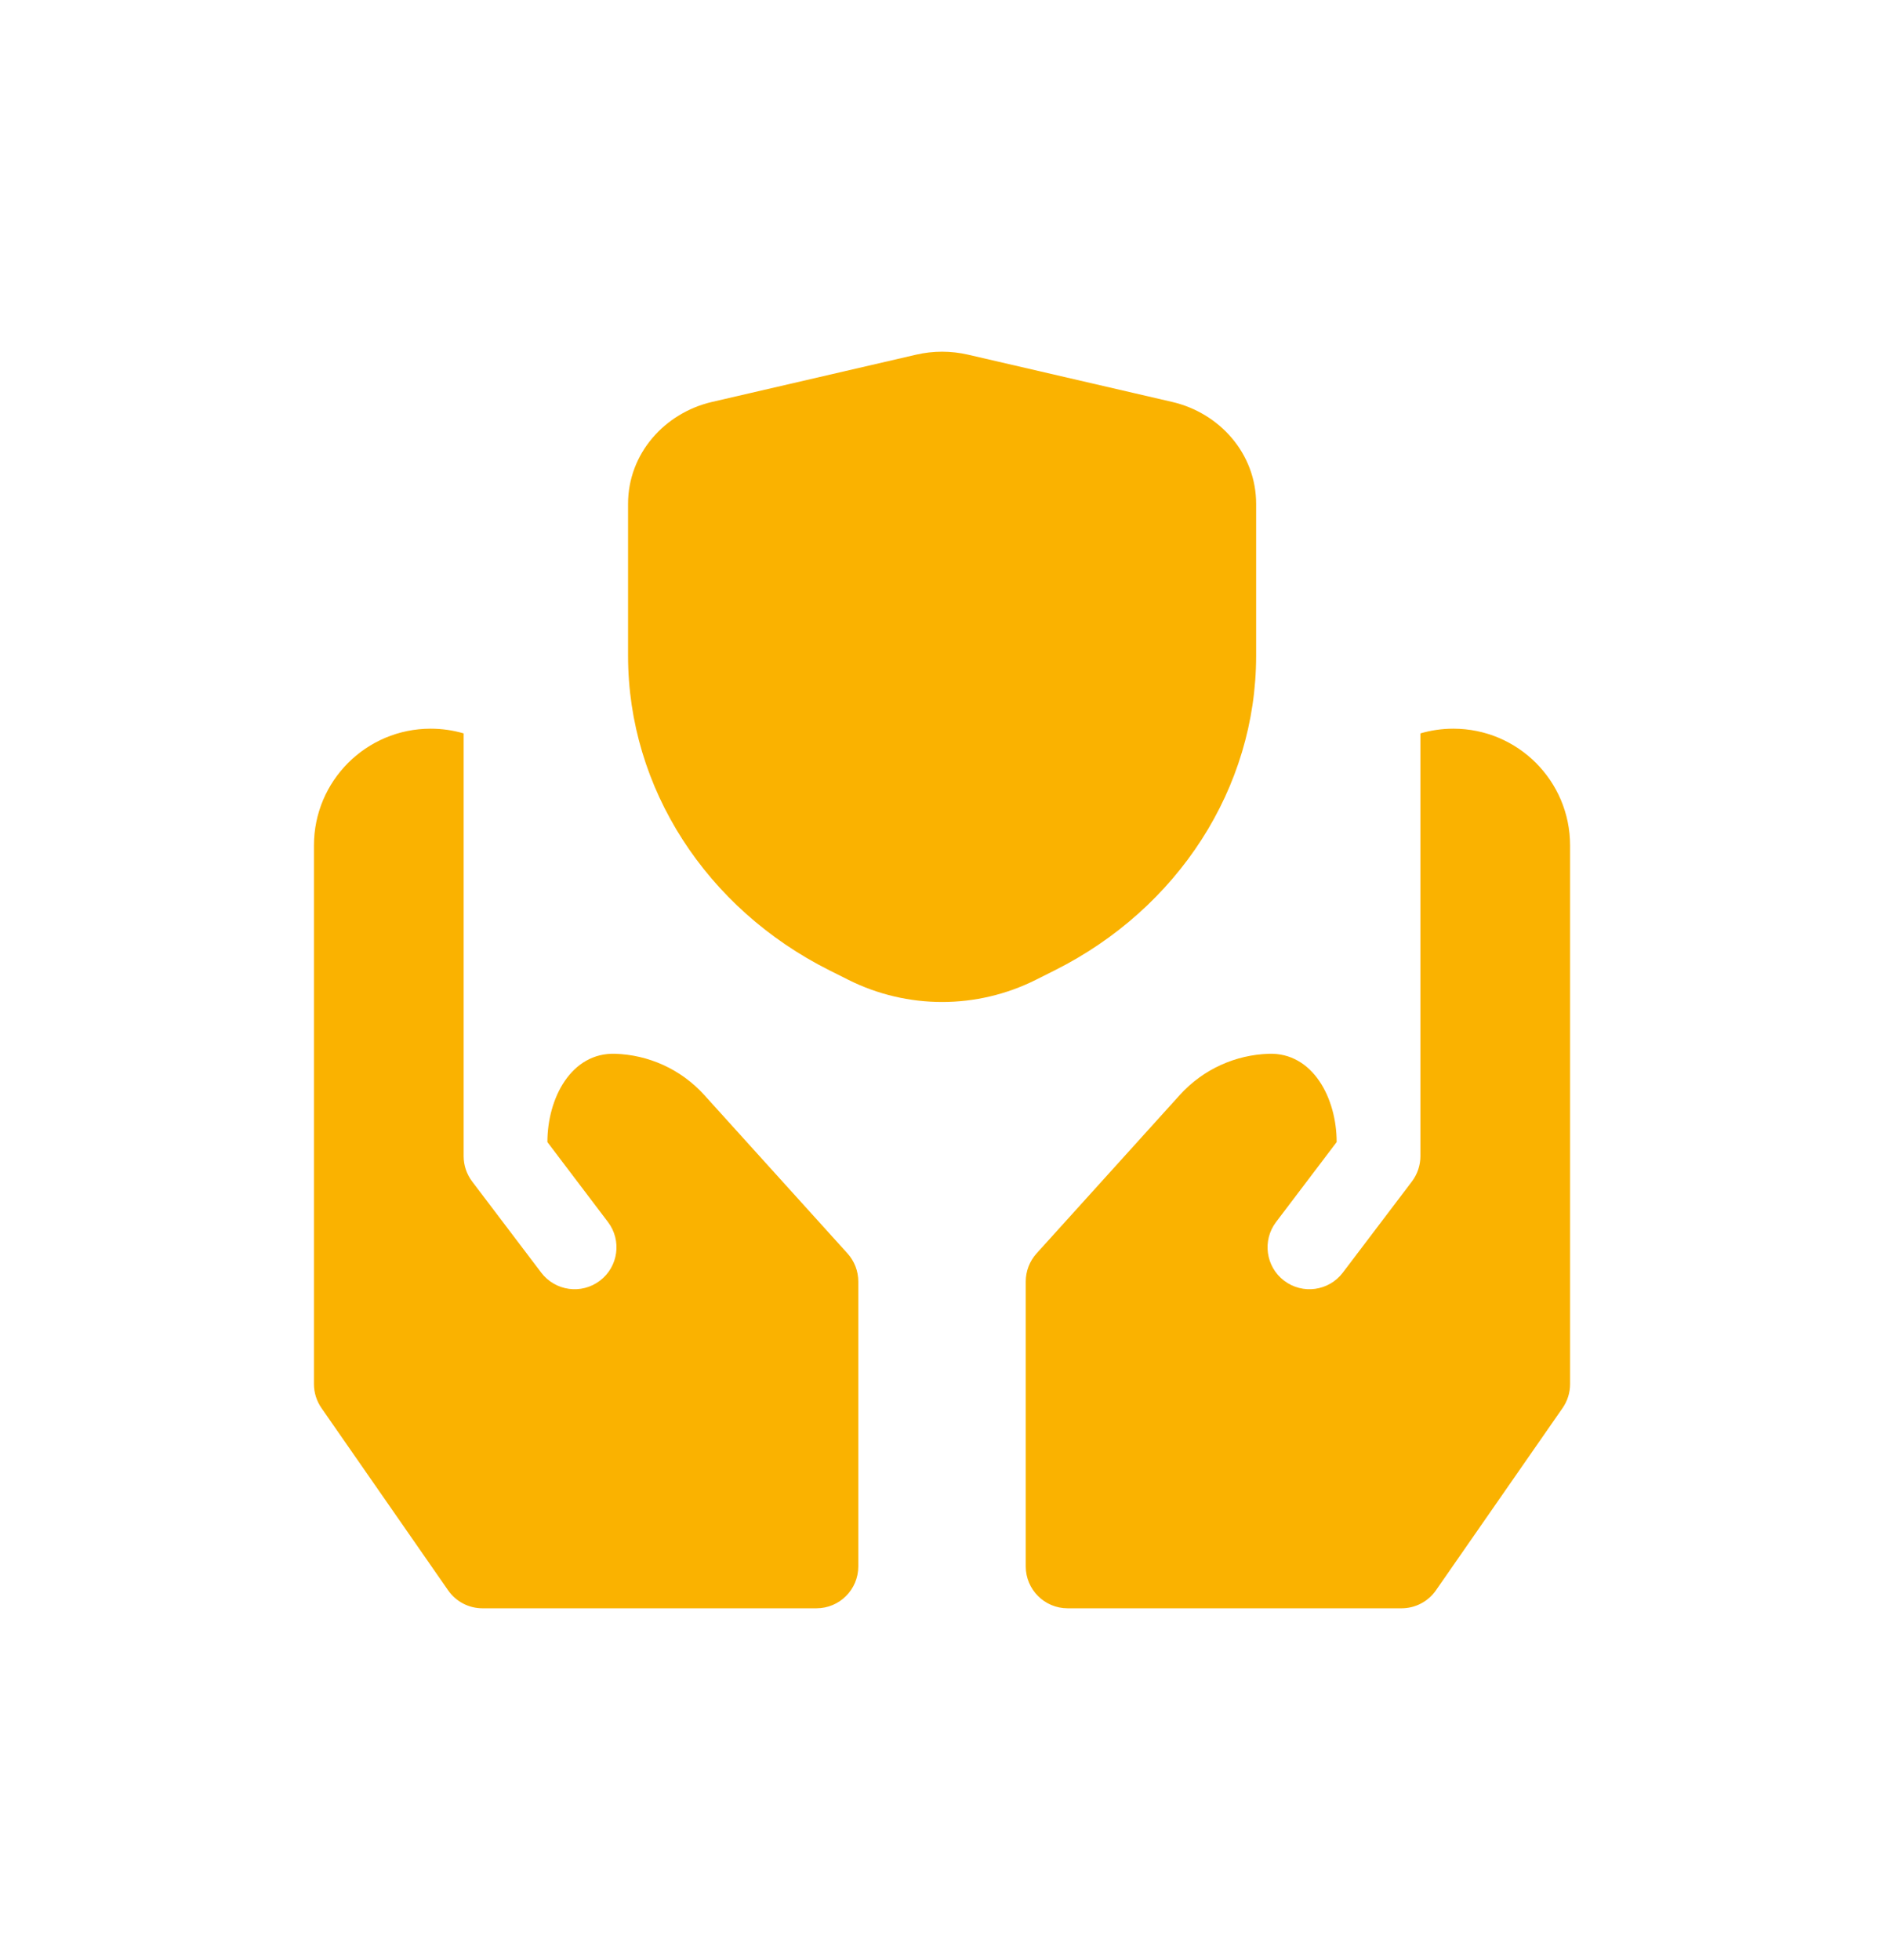
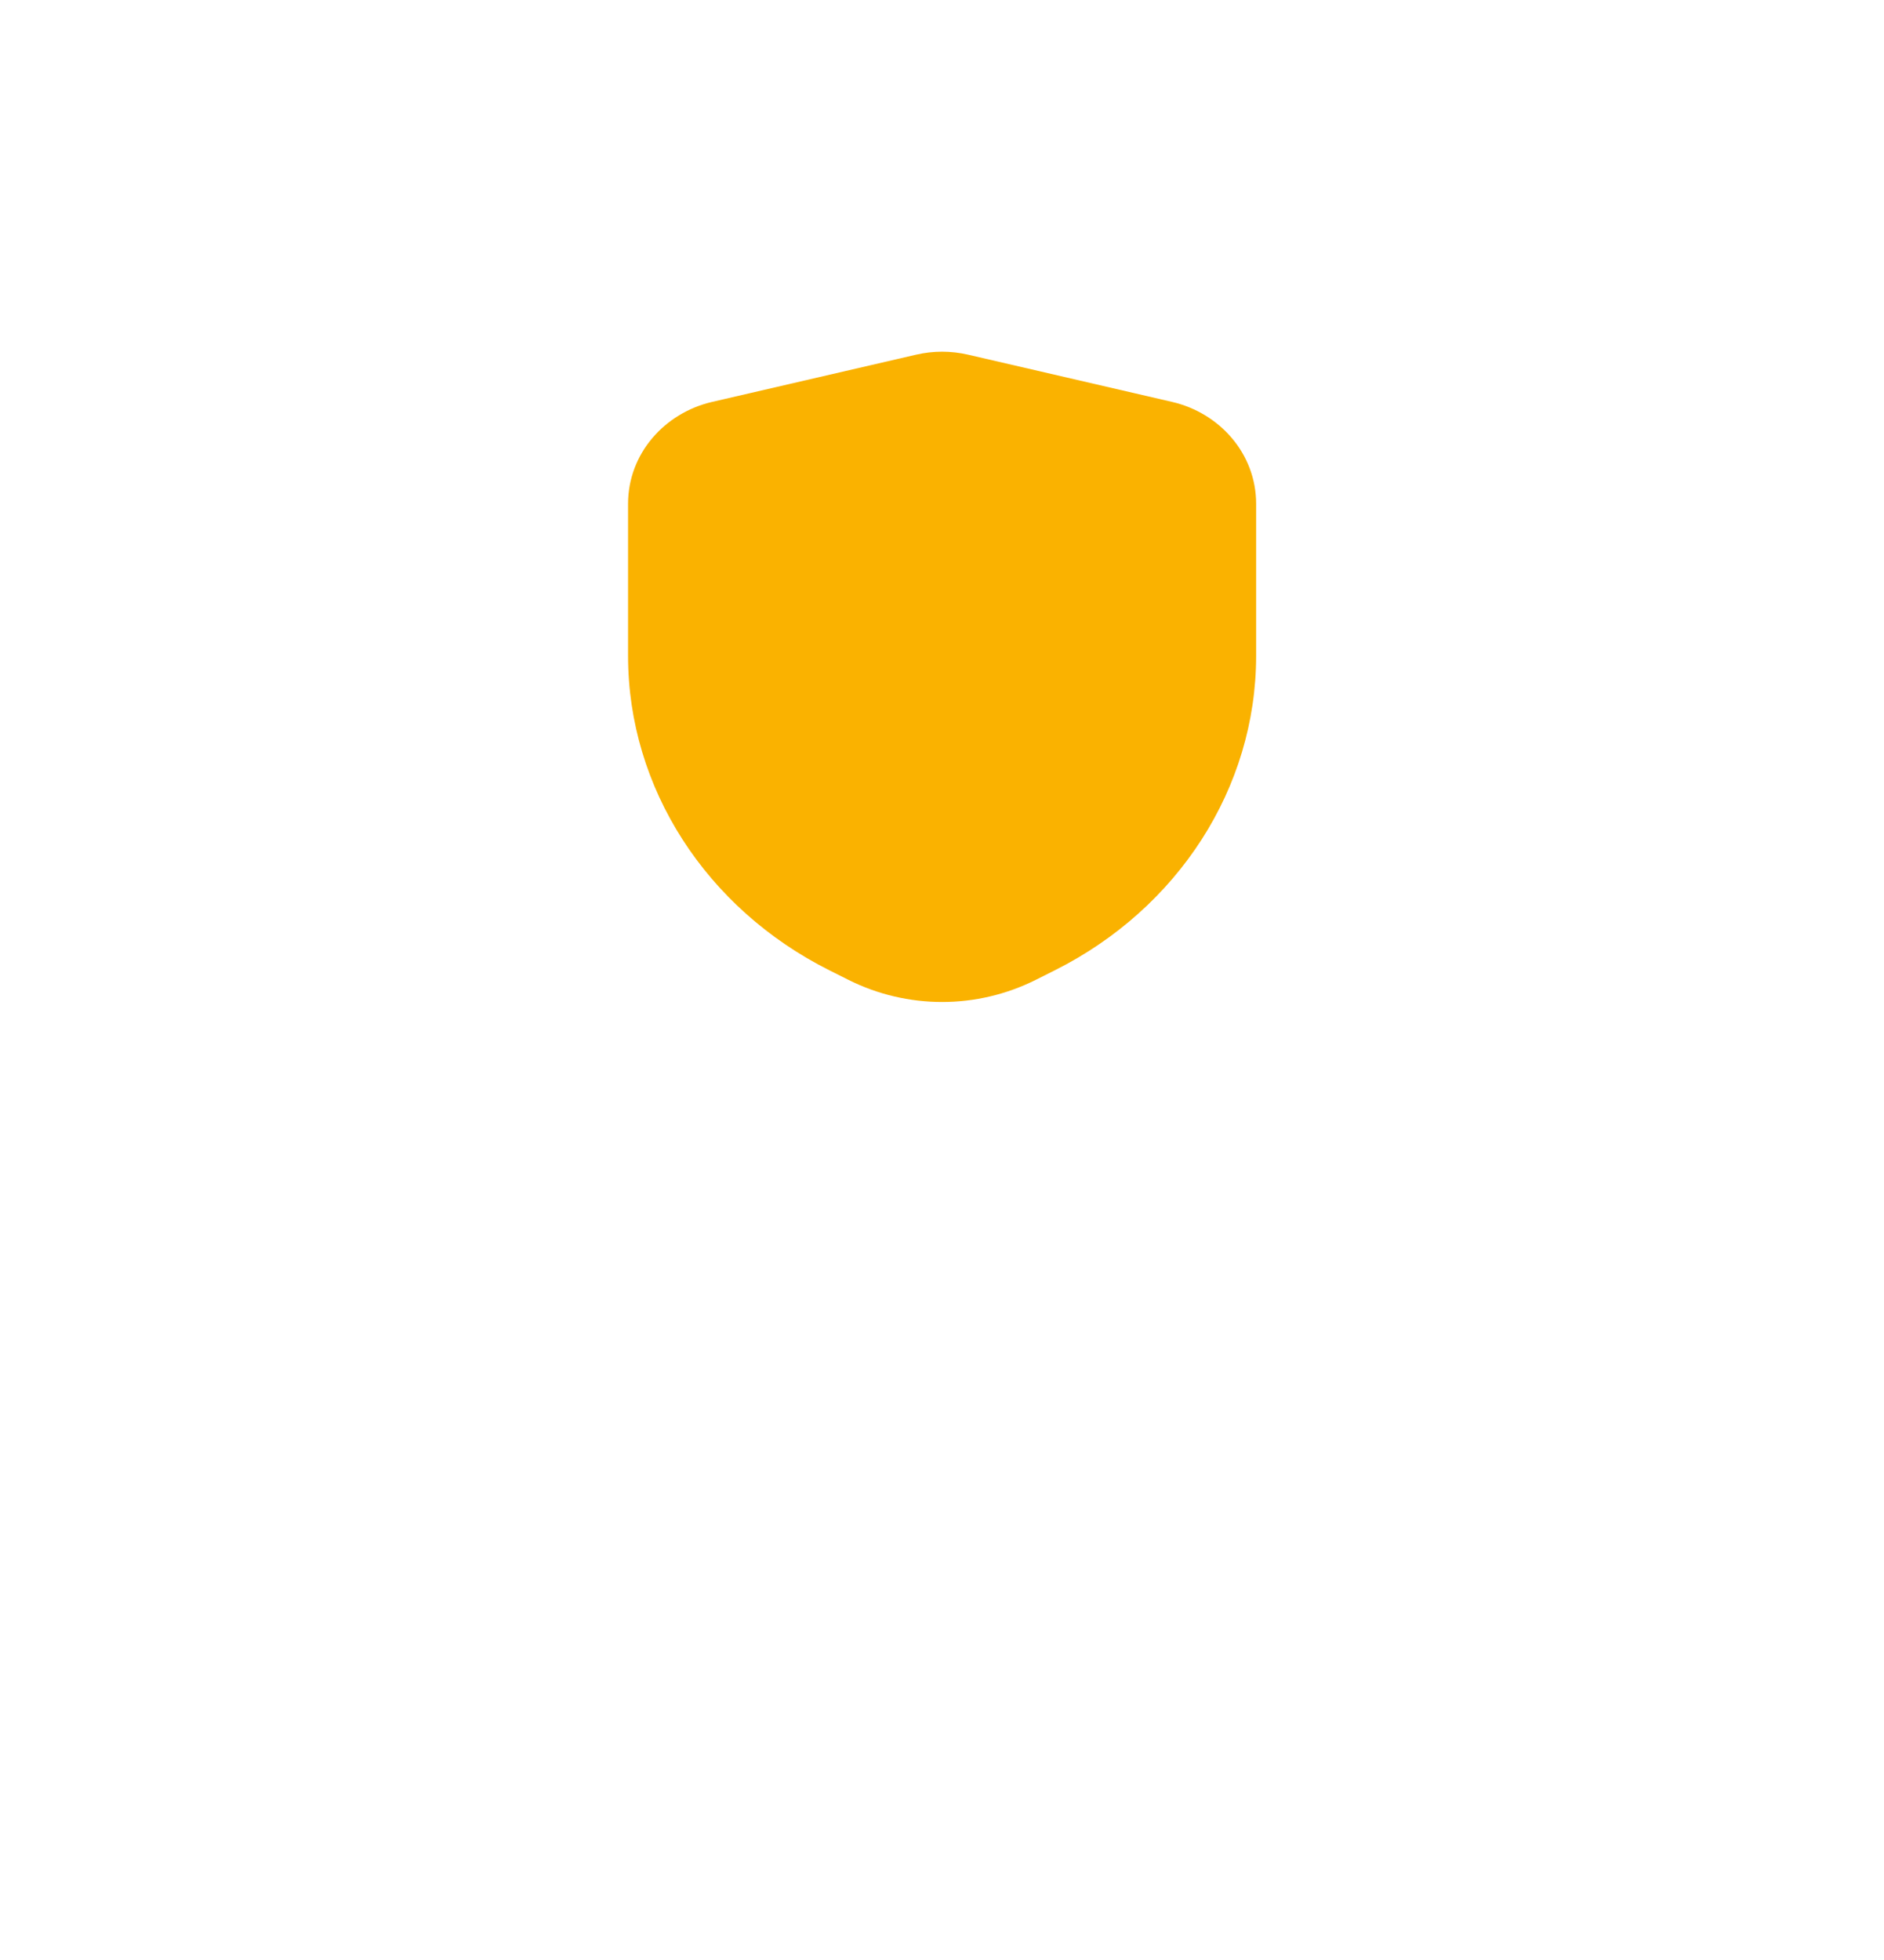
<svg xmlns="http://www.w3.org/2000/svg" width="100" height="104" viewBox="0 0 100 104" fill="none">
  <path d="M48.628 18.819C49.533 18.609 50.477 18.609 51.382 18.819L62.217 21.327C64.725 21.908 66.674 24.061 66.674 26.738V34.792C66.674 41.834 62.511 48.213 55.991 51.484L54.988 51.987C51.852 53.56 48.158 53.56 45.022 51.987L44.019 51.484C37.499 48.213 33.336 41.834 33.336 34.792V26.738C33.336 24.061 35.286 21.908 37.793 21.327L48.628 18.819Z" fill="#FAB200" />
-   <path d="M22.859 38.665C23.467 38.665 24.055 38.752 24.61 38.915V61.348C24.61 61.833 24.768 62.304 25.061 62.691L28.728 67.528C29.47 68.506 30.864 68.698 31.842 67.956C32.82 67.215 33.012 65.82 32.27 64.842L29.055 60.6C29.055 58.266 30.323 55.838 32.657 55.915C34.406 55.972 36.126 56.715 37.385 58.106L44.983 66.508C45.353 66.917 45.557 67.448 45.557 67.999V83.116C45.557 84.343 44.562 85.338 43.335 85.338H25.61C24.882 85.338 24.2 84.982 23.785 84.384L17.061 74.71C16.803 74.337 16.664 73.894 16.664 73.441V44.86C16.664 41.438 19.438 38.665 22.859 38.665Z" fill="#FAB200" />
-   <path d="M75.393 38.915C75.948 38.752 76.535 38.665 77.143 38.665C80.565 38.665 83.338 41.438 83.338 44.86V73.441C83.338 73.894 83.2 74.337 82.941 74.71L76.218 84.384C75.802 84.982 75.121 85.338 74.393 85.338H56.668C55.44 85.338 54.445 84.343 54.445 83.116V67.999C54.445 67.448 54.65 66.917 55.02 66.508L62.618 58.106C63.877 56.715 65.597 55.972 67.346 55.915C69.679 55.838 70.948 58.266 70.948 60.6L67.732 64.842C66.99 65.82 67.182 67.215 68.16 67.956C69.139 68.698 70.533 68.506 71.274 67.528L74.942 62.691C75.234 62.304 75.393 61.833 75.393 61.348V38.915Z" fill="#FAB200" />
</svg>